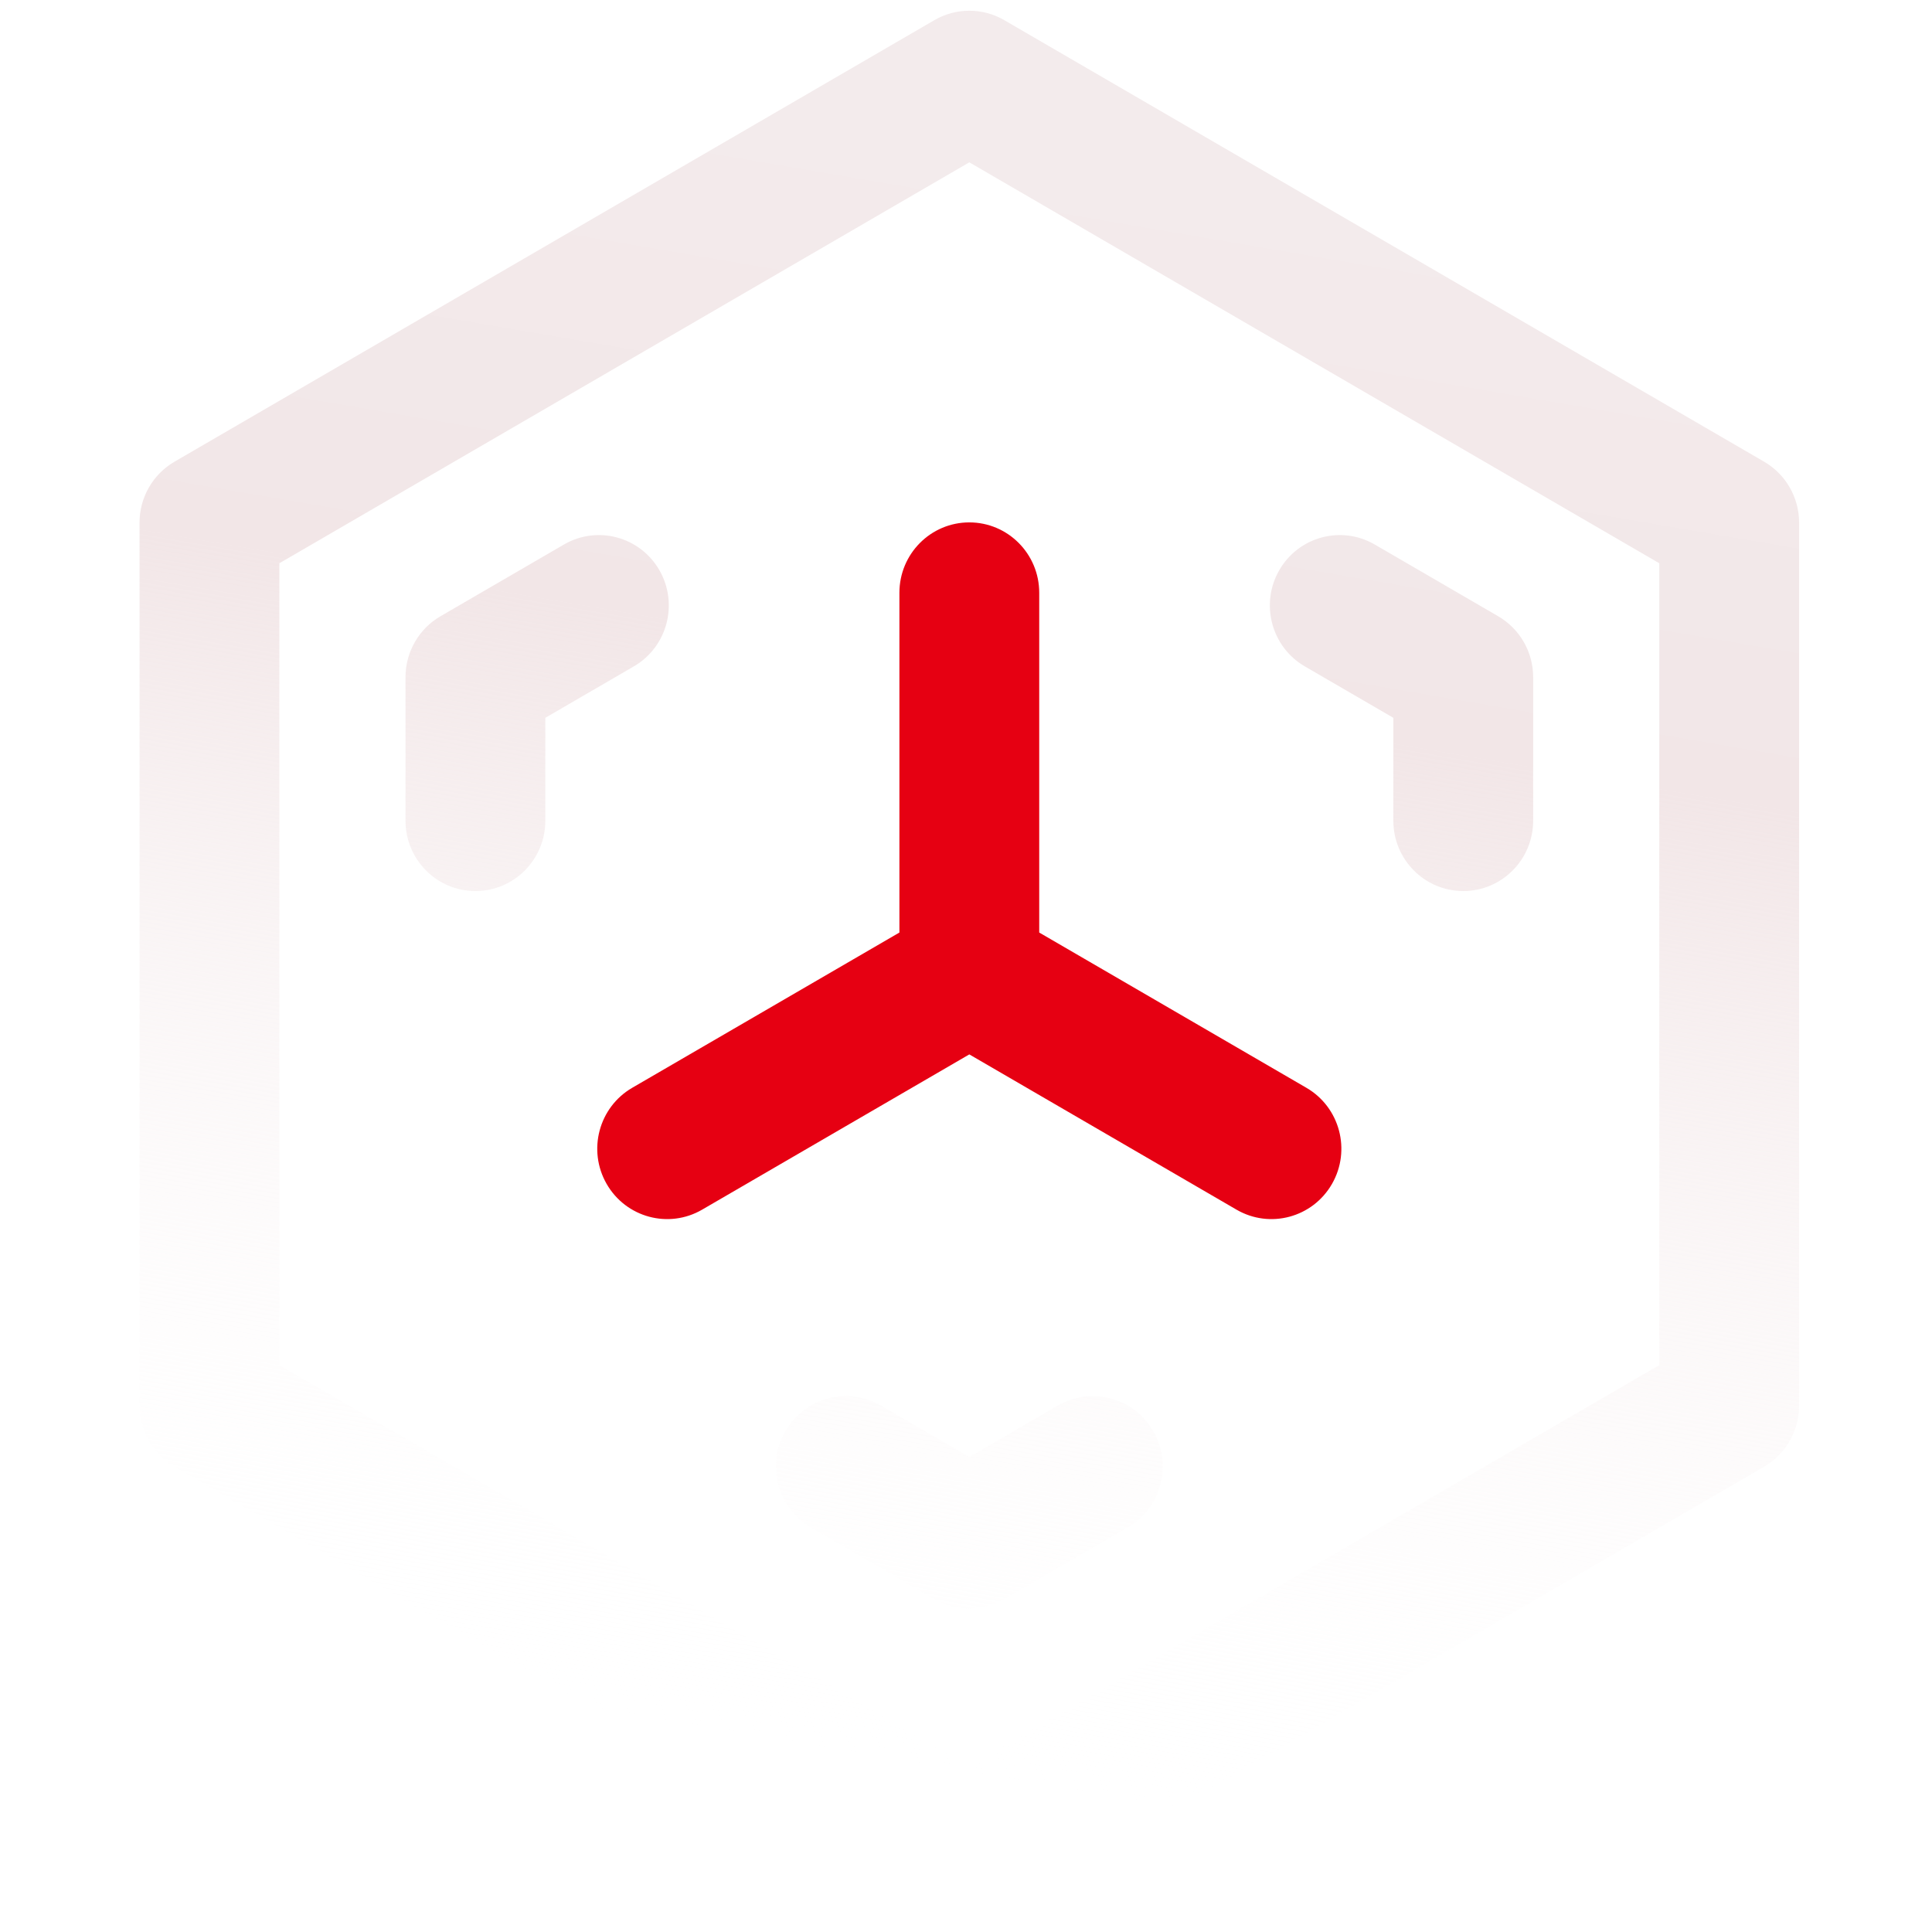
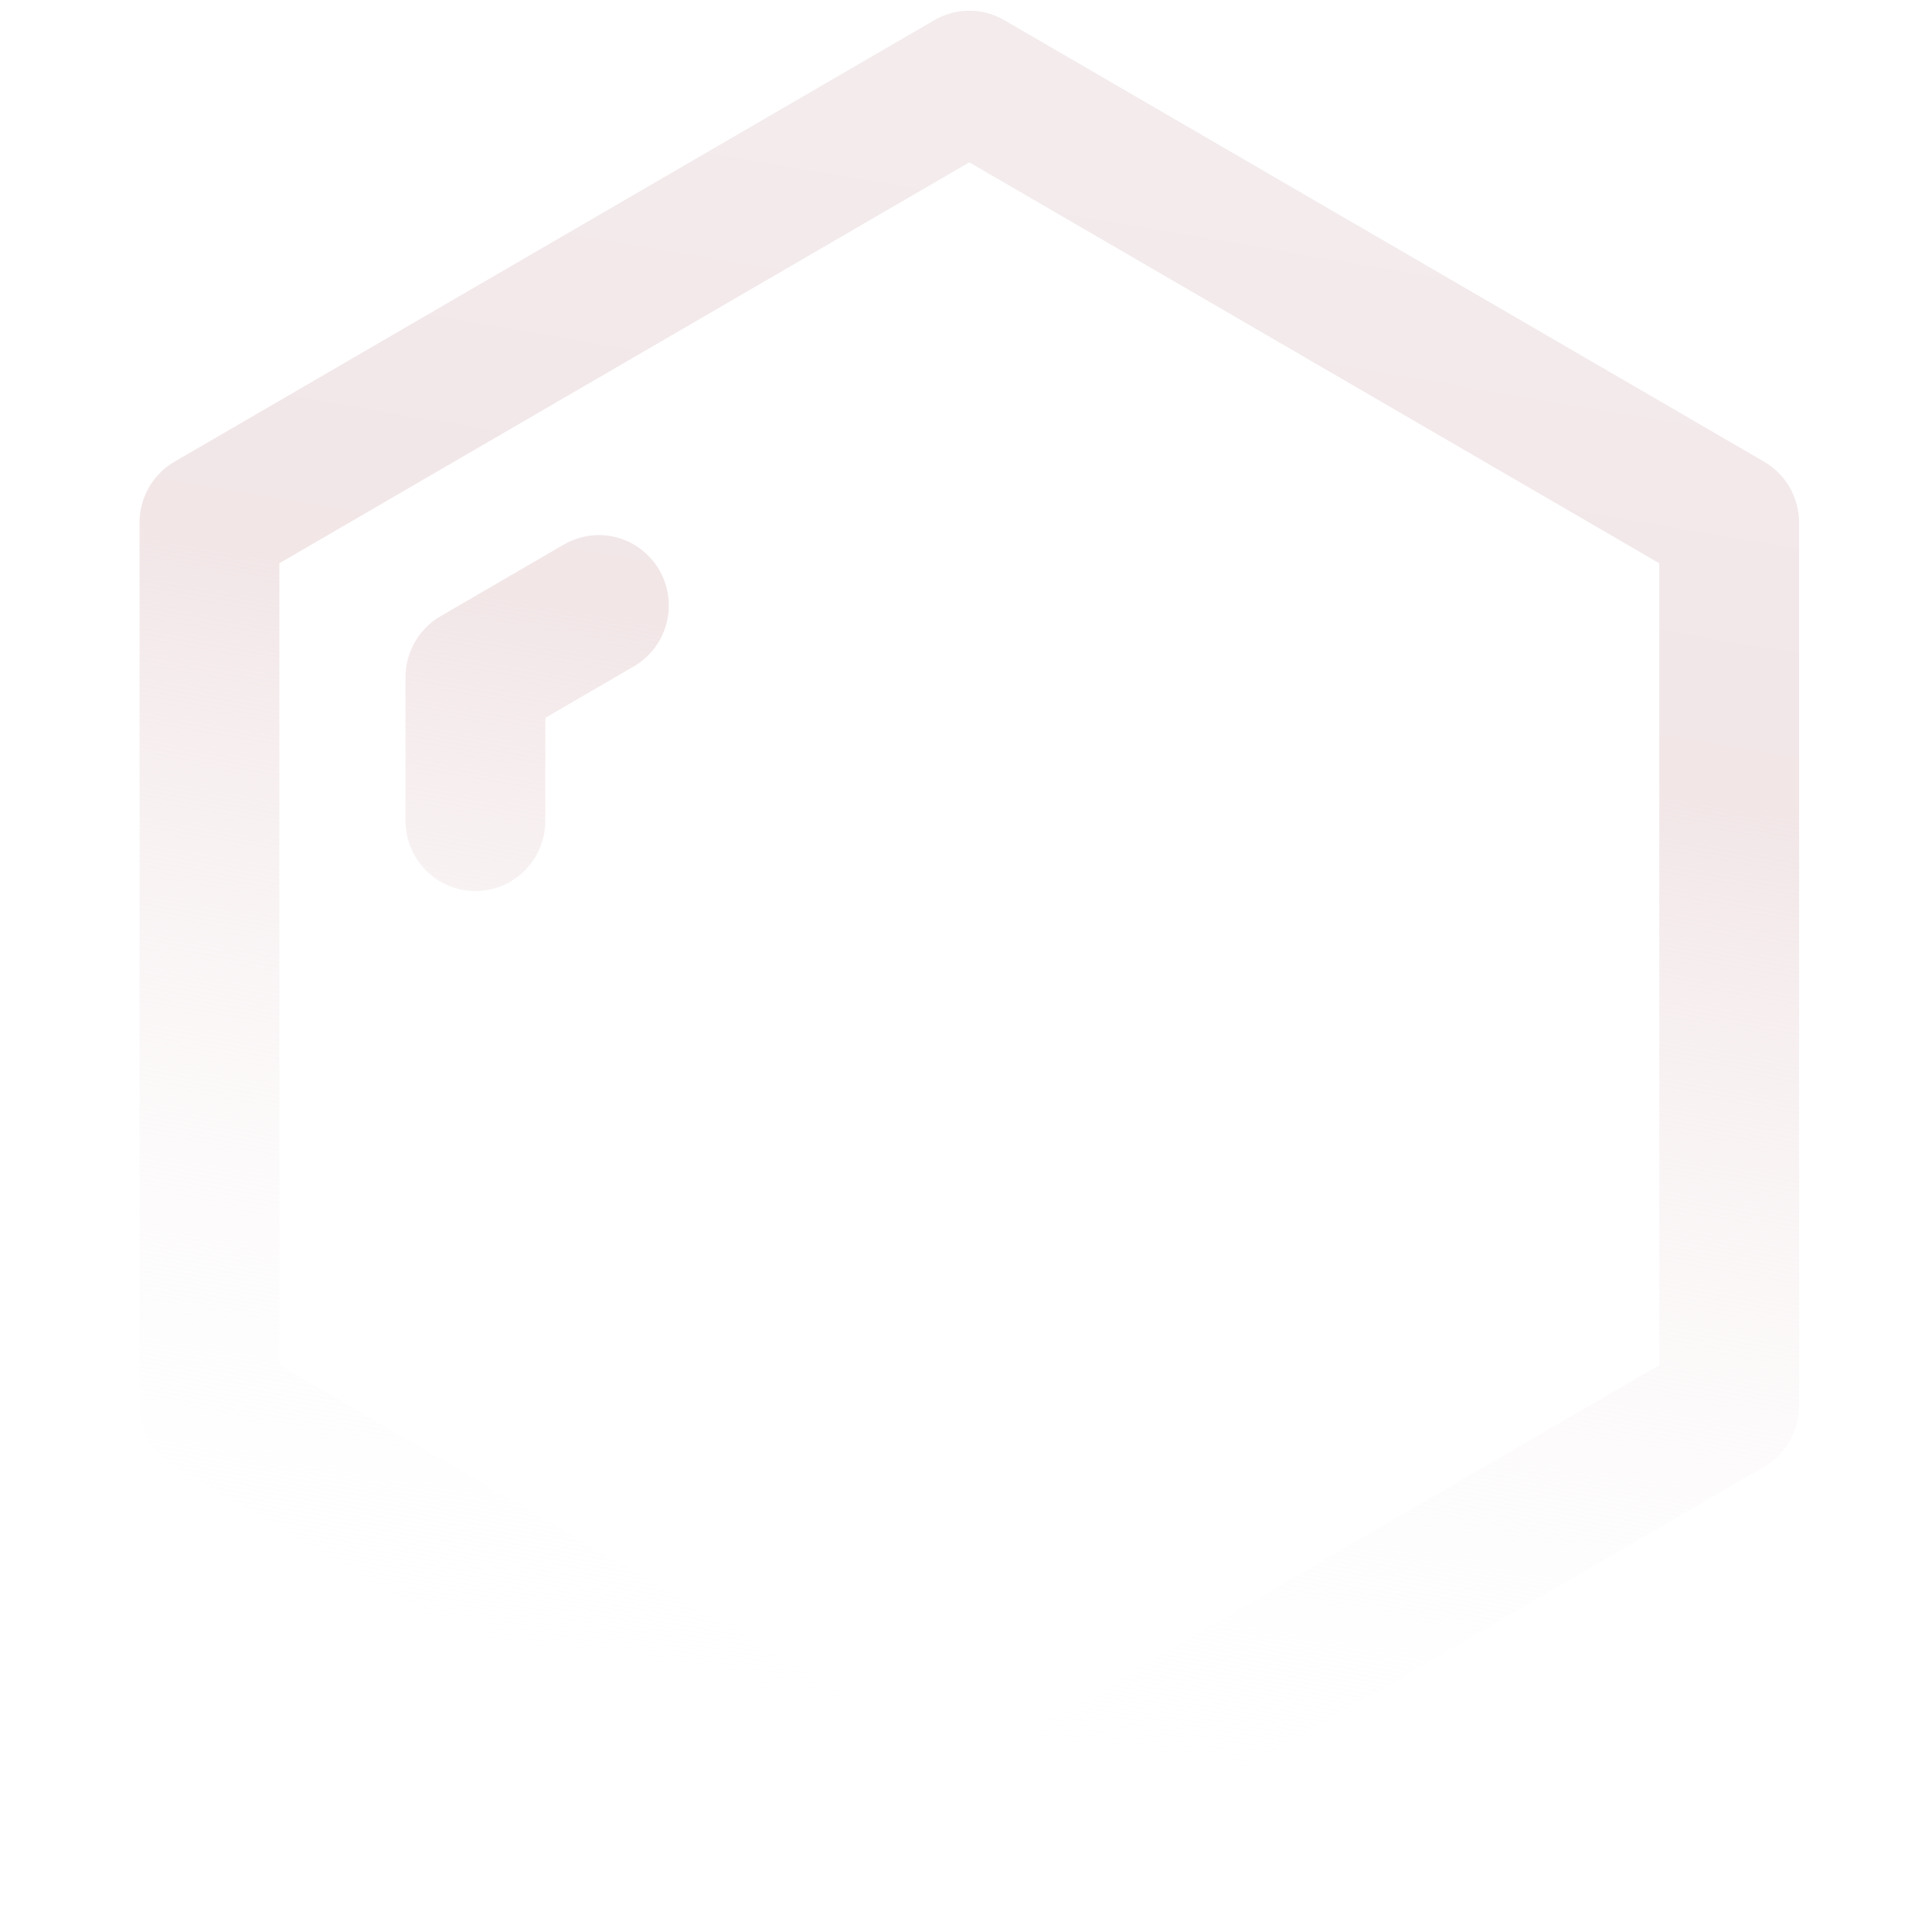
<svg xmlns="http://www.w3.org/2000/svg" width="180" height="180" viewBox="0 0 180 180" fill="none">
  <g filter="url(#filter0_d_2191_12835)">
-     <path fill-rule="evenodd" clip-rule="evenodd" d="M90.309 48.67C93.906 48.67 96.822 51.605 96.822 55.225V86.882L121.715 101.348C124.831 103.158 125.898 107.167 124.099 110.302C122.301 113.437 118.318 114.512 115.202 112.701L90.309 98.236L65.415 112.701C62.3 114.512 58.317 113.437 56.518 110.302C54.72 107.167 55.787 103.158 58.902 101.348L83.796 86.882V55.225C83.796 51.605 86.712 48.67 90.309 48.67Z" fill="#E60012" />
-   </g>
+     </g>
  <path fill-rule="evenodd" clip-rule="evenodd" d="M87.053 1.878C89.068 0.707 91.551 0.707 93.566 1.878L128.964 22.448L164.362 43.017C166.377 44.188 167.618 46.352 167.618 48.694V130.971C167.618 133.313 166.377 135.477 164.362 136.648L128.964 157.217L93.566 177.786C91.551 178.957 89.068 178.957 87.053 177.786L16.256 136.648C14.241 135.477 13 133.313 13 130.971V48.694C13 46.352 14.241 44.188 16.256 43.017L87.053 1.878ZM90.309 15.124L26.026 52.478V127.186L90.309 164.54L154.592 127.186V52.478L90.309 15.124Z" fill="url(#paint0_linear_2191_12835)" />
-   <path fill-rule="evenodd" clip-rule="evenodd" d="M73.165 133.35C74.963 130.215 78.947 129.141 82.062 130.951L90.31 135.744L98.558 130.951C101.673 129.141 105.656 130.215 107.455 133.35C109.253 136.485 108.186 140.495 105.071 142.305L93.566 148.99C91.551 150.161 89.069 150.161 87.053 148.99L75.549 142.305C72.434 140.495 71.367 136.485 73.165 133.35Z" fill="url(#paint1_linear_2191_12835)" />
-   <path fill-rule="evenodd" clip-rule="evenodd" d="M119.183 53.13C120.981 49.995 124.965 48.921 128.08 50.731L139.584 57.416C141.599 58.587 142.841 60.751 142.841 63.093V76.463C142.841 80.083 139.925 83.018 136.328 83.018C132.731 83.018 129.815 80.083 129.815 76.463V66.878L121.567 62.085C118.452 60.275 117.384 56.266 119.183 53.13Z" fill="url(#paint2_linear_2191_12835)" />
  <path fill-rule="evenodd" clip-rule="evenodd" d="M61.438 53.13C63.236 56.266 62.169 60.275 59.054 62.085L50.806 66.878V76.463C50.806 80.083 47.89 83.018 44.293 83.018C40.696 83.018 37.78 80.083 37.78 76.463V63.093C37.78 60.751 39.021 58.587 41.036 57.416L52.541 50.731C55.656 48.921 59.639 49.995 61.438 53.13Z" fill="url(#paint3_linear_2191_12835)" />
  <defs>
    <filter id="filter0_d_2191_12835" x="25.645" y="18.67" width="129.328" height="124.911" filterUnits="userSpaceOnUse" color-interpolation-filters="sRGB">
      <feFlood flood-opacity="0" result="BackgroundImageFix" />
      <feColorMatrix in="SourceAlpha" type="matrix" values="0 0 0 0 0 0 0 0 0 0 0 0 0 0 0 0 0 0 127 0" result="hardAlpha" />
      <feOffset />
      <feGaussianBlur stdDeviation="15" />
      <feComposite in2="hardAlpha" operator="out" />
      <feColorMatrix type="matrix" values="0 0 0 0 0.902 0 0 0 0 0 0 0 0 0 0.071 0 0 0 0.35 0" />
      <feBlend mode="normal" in2="BackgroundImageFix" result="effect1_dropShadow_2191_12835" />
      <feBlend mode="normal" in="SourceGraphic" in2="effect1_dropShadow_2191_12835" result="shape" />
    </filter>
    <linearGradient id="paint0_linear_2191_12835" x1="90" y1="13.464" x2="64.701" y2="161.644" gradientUnits="userSpaceOnUse">
      <stop stop-color="#F3EBEC" />
      <stop offset="0.32" stop-color="#F2E6E7" />
      <stop offset="1" stop-color="white" stop-opacity="0" />
    </linearGradient>
    <linearGradient id="paint1_linear_2191_12835" x1="90" y1="13.464" x2="64.701" y2="161.644" gradientUnits="userSpaceOnUse">
      <stop stop-color="#F3EBEC" />
      <stop offset="0.32" stop-color="#F2E6E7" />
      <stop offset="1" stop-color="white" stop-opacity="0" />
    </linearGradient>
    <linearGradient id="paint2_linear_2191_12835" x1="90" y1="13.464" x2="64.701" y2="161.644" gradientUnits="userSpaceOnUse">
      <stop stop-color="#F3EBEC" />
      <stop offset="0.32" stop-color="#F2E6E7" />
      <stop offset="1" stop-color="white" stop-opacity="0" />
    </linearGradient>
    <linearGradient id="paint3_linear_2191_12835" x1="90" y1="13.464" x2="64.701" y2="161.644" gradientUnits="userSpaceOnUse">
      <stop stop-color="#F3EBEC" />
      <stop offset="0.32" stop-color="#F2E6E7" />
      <stop offset="1" stop-color="white" stop-opacity="0" />
    </linearGradient>
  </defs>
</svg>